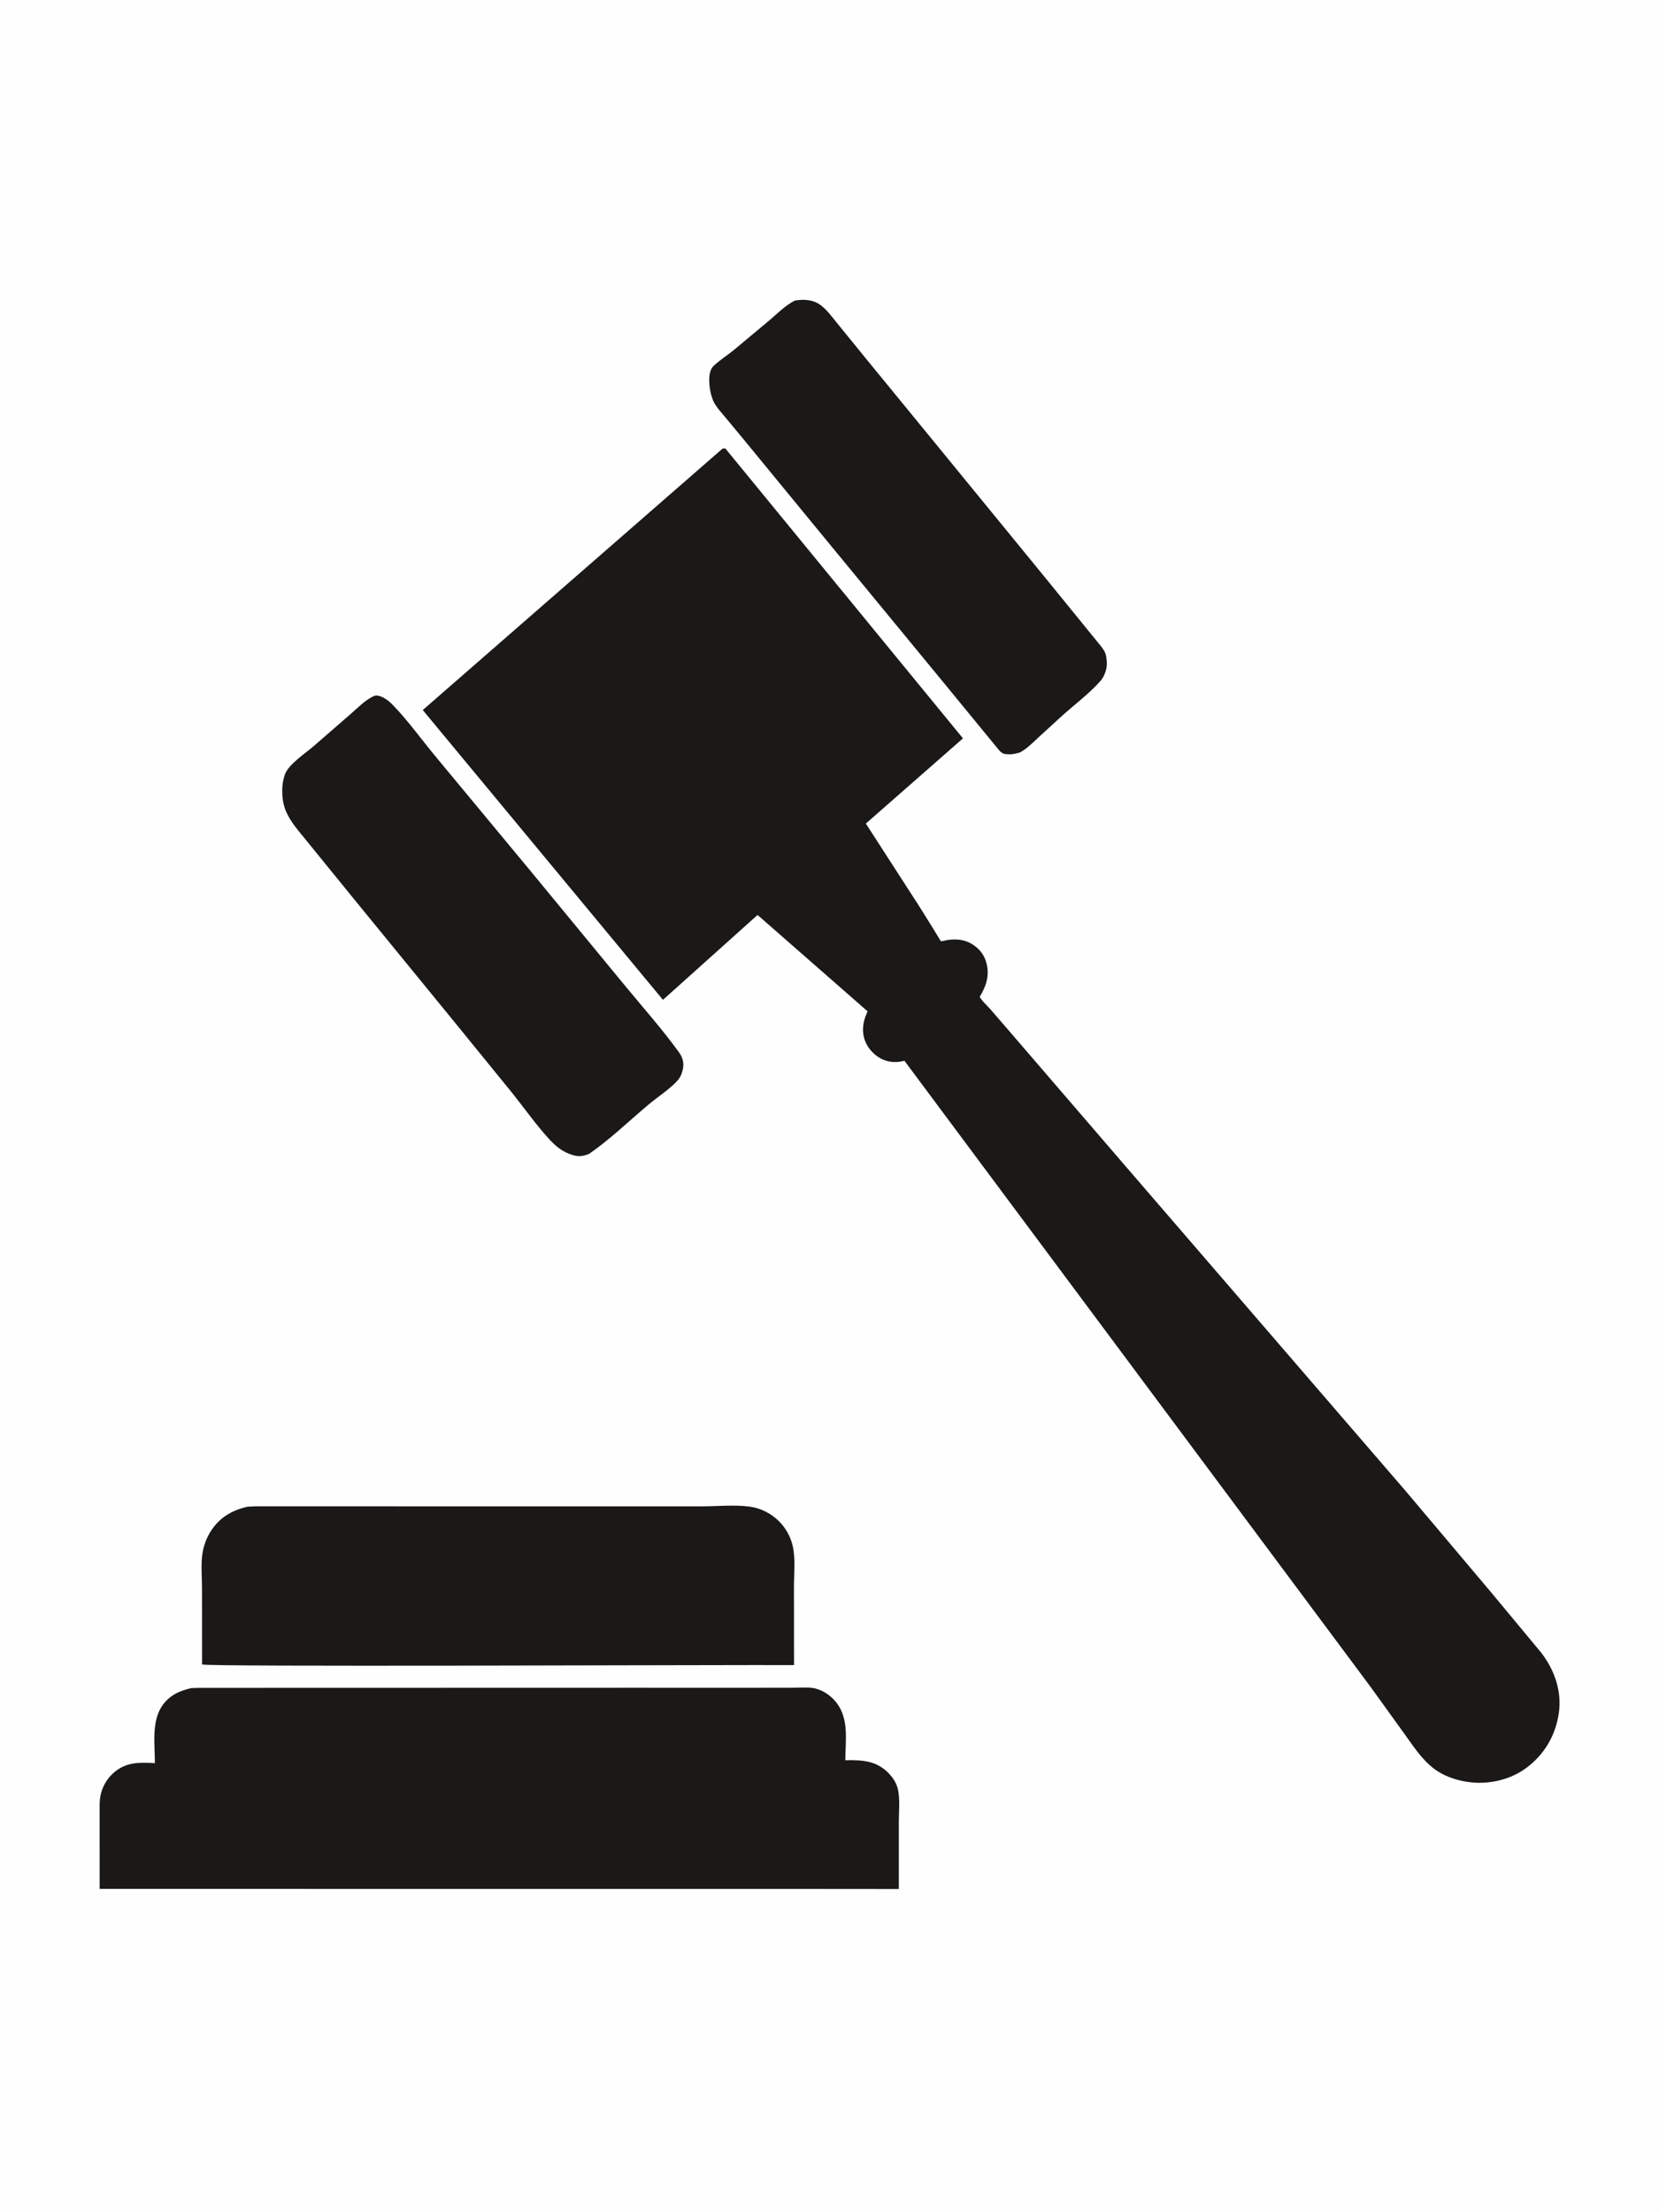
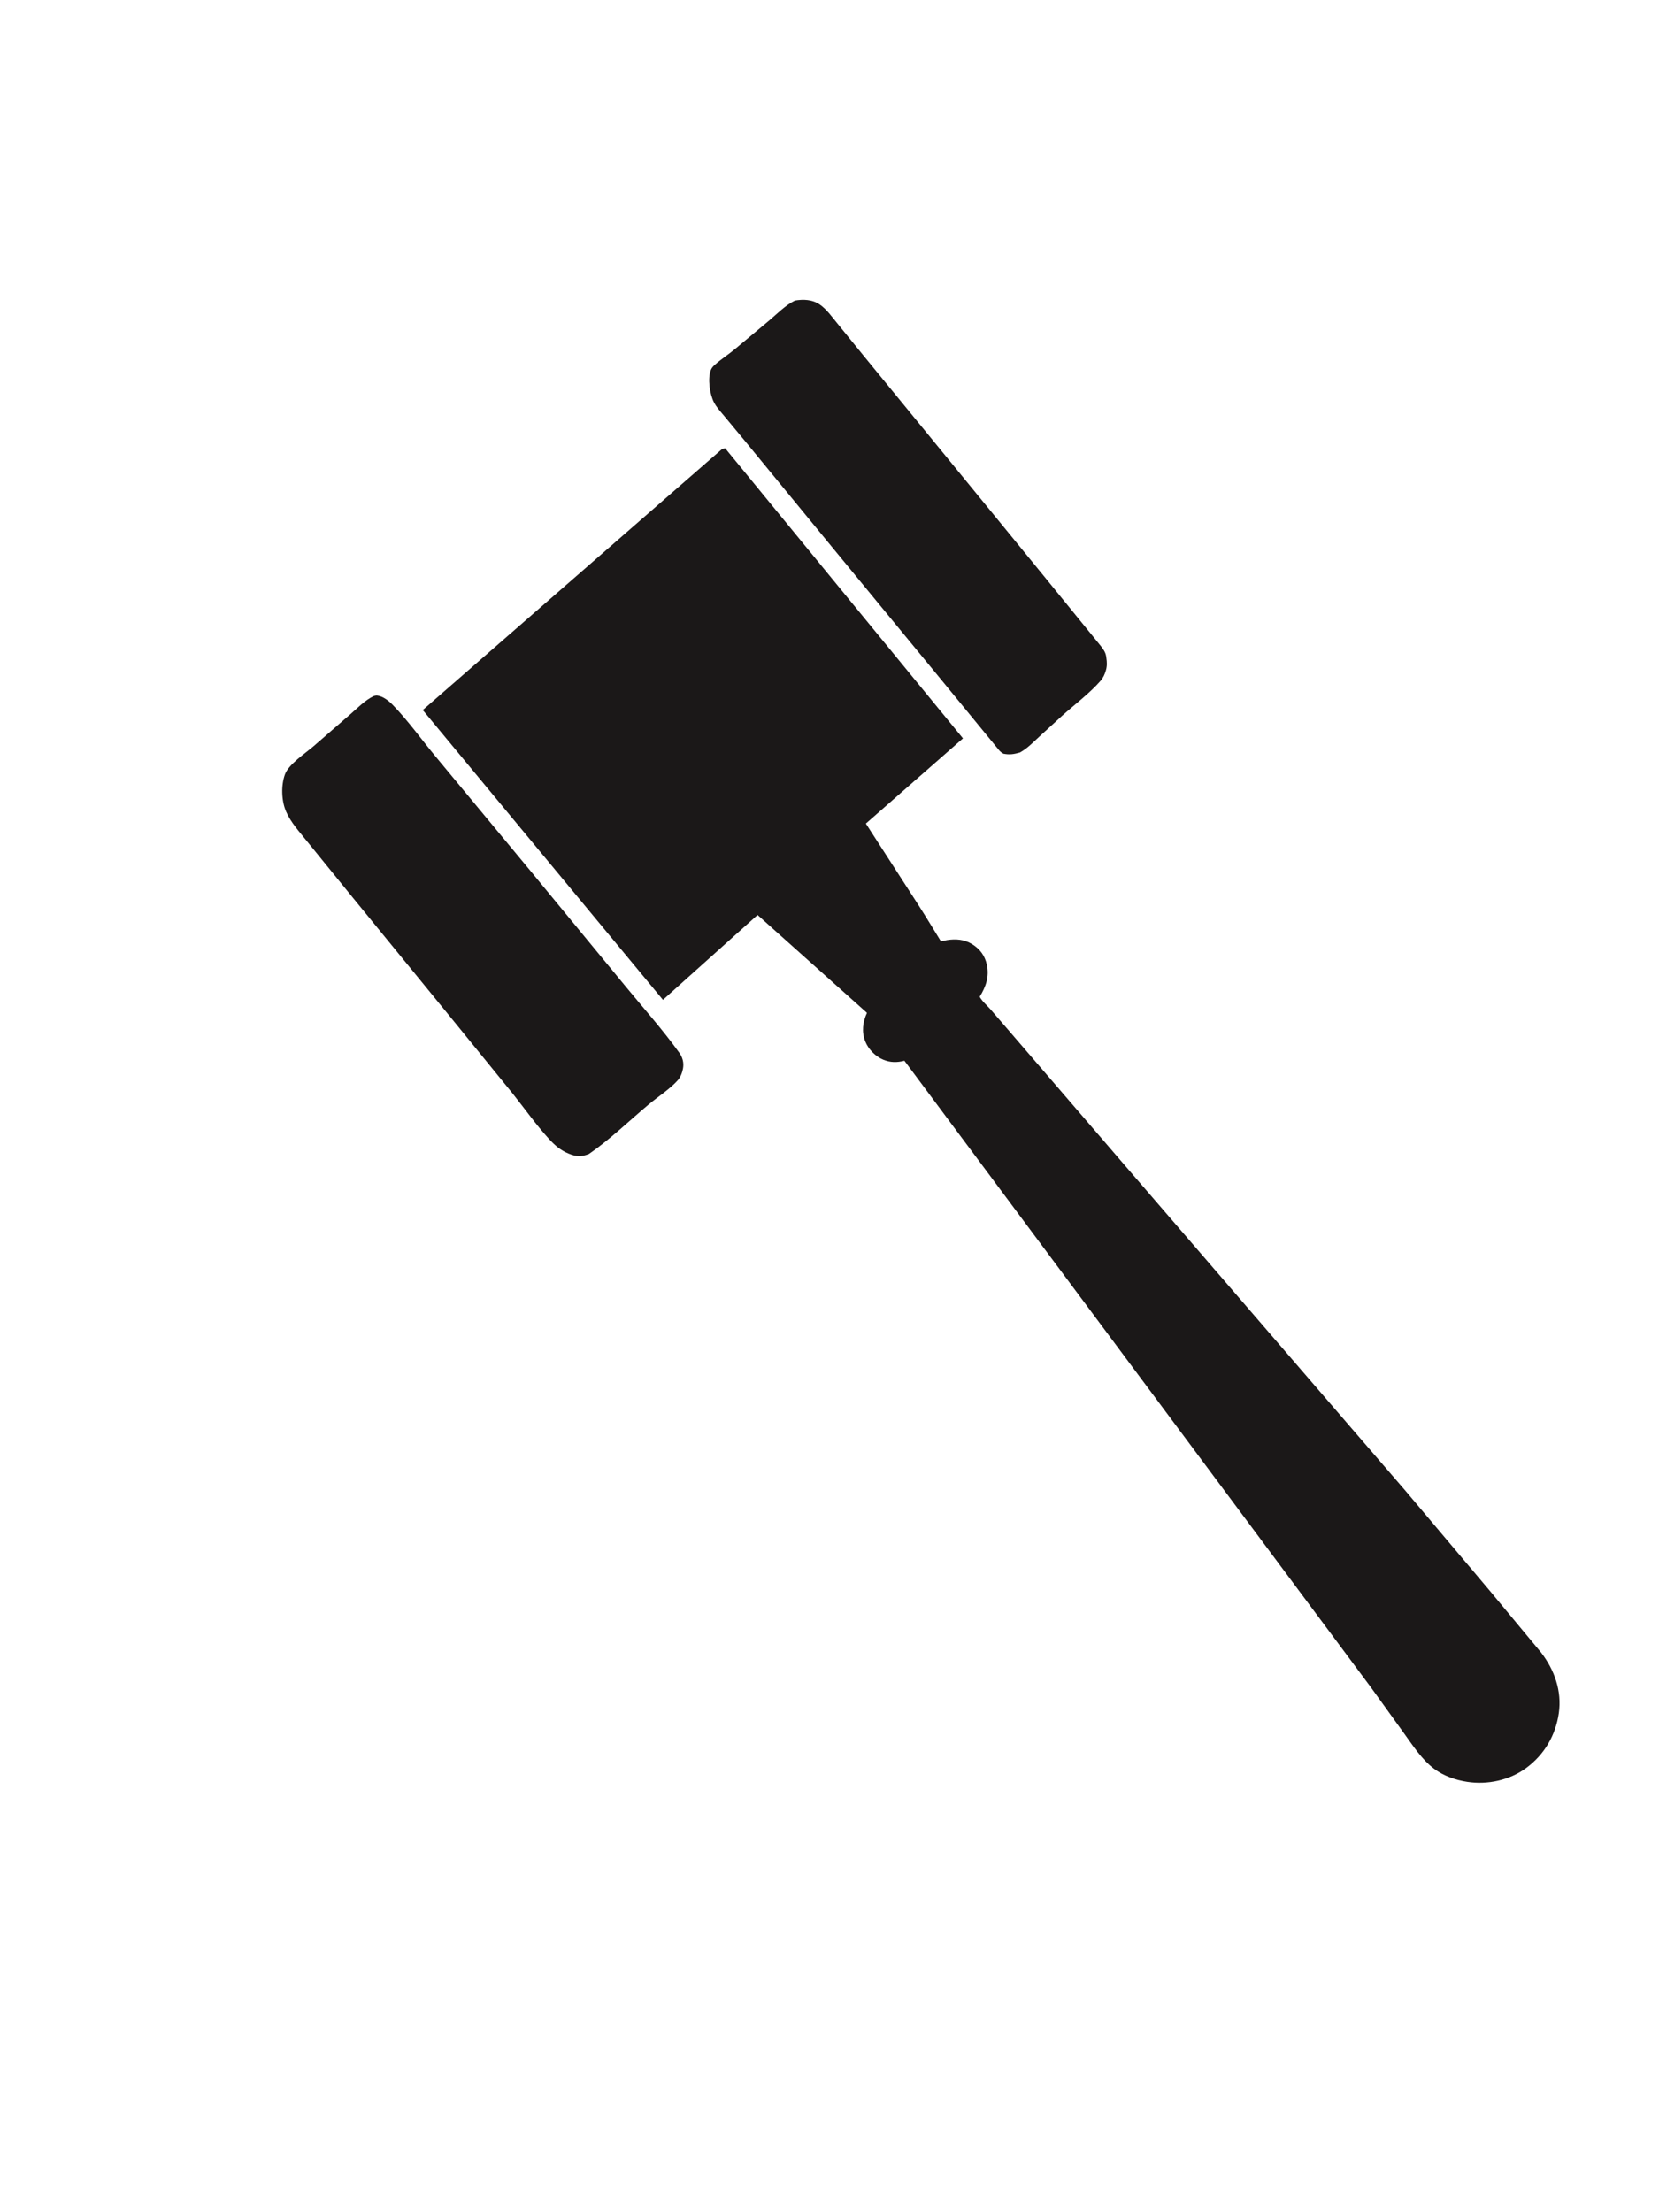
<svg xmlns="http://www.w3.org/2000/svg" version="1.1" style="display: block;" viewBox="0 0 1536 2048" width="1024" height="1365">
-   <path transform="translate(0,0)" fill="rgb(254,254,254)" d="M -0 -0 L 1536 0 L 1536 2048 L -0 2048 L -0 -0 z" />
  <path transform="translate(0,0)" fill="rgb(27,24,24)" d="M 735.955 278.314 C 743.758 277.02 751.909 277.276 758.728 281.827 C 765.105 286.083 770.106 293.196 774.935 299.071 L 800.216 330.173 L 865.088 409.406 L 966.617 533.509 L 1019.22 598.164 C 1021.53 601.158 1023.57 603.875 1024.19 607.697 L 1024.36 608.981 C 1025 613.175 1025.14 616.606 1023.97 620.744 C 1023 624.172 1021.51 627.57 1019.16 630.273 C 1008.96 641.992 995.072 652.3 983.453 662.766 L 961.88 682.489 C 956.346 687.627 951.097 693.07 944.446 696.766 C 938.782 698.412 934.816 699.064 929 697.914 C 927.53 697.059 926.267 696.122 925.145 694.824 L 868.202 625.431 L 765.497 500.668 L 688.603 407.017 L 670.725 385.486 C 667.324 381.382 663.428 377.256 660.976 372.5 C 657.138 365.057 654.95 350.371 658.183 342.5 C 658.95 340.633 660.027 339.42 661.5 338.074 C 667.22 332.849 674.076 328.54 680.082 323.559 L 712 296.908 C 719.605 290.477 727.002 282.805 735.955 278.314 z" />
  <path transform="translate(0,0)" fill="rgb(27,24,24)" d="M 346.06 644.5 C 347.186 644.202 348.214 644 349.389 644.141 C 354.587 644.764 359.957 649.064 363.5 652.708 C 377.794 667.409 390.441 685.195 403.61 701.005 L 491.055 806.419 L 579.73 914.085 C 596.091 933.93 613.946 954.016 628.938 974.902 C 632.053 979.241 633.305 984.29 632.313 989.534 C 631.57 993.461 630.038 997.481 627.343 1000.48 C 620.074 1008.58 609.05 1015.59 600.608 1022.67 C 582.453 1037.88 564.802 1055.04 545.355 1068.49 C 538.139 1071.47 533.215 1071.07 526.176 1068.14 C 519.021 1065.16 513.68 1060.6 508.473 1054.92 C 496.331 1041.66 485.427 1026.21 474.175 1012.11 L 420.022 945.575 L 325.839 830.332 L 284.51 779.5 C 277.382 770.489 269.2 761.917 264.641 751.256 C 260.391 741.32 259.992 727.176 263.716 717.024 C 267.171 707.601 282.631 697.571 290.43 690.805 L 324.289 661.367 C 330.841 655.681 338.12 648.126 346.06 644.5 z" />
-   <path transform="translate(0,0)" fill="rgb(27,24,24)" d="M 229.066 1395.2 L 236.5 1394.82 L 554.101 1394.88 L 649.358 1394.88 C 663.511 1394.86 680.037 1393.25 693.911 1395.1 C 704.294 1396.48 713.99 1401.41 721.354 1408.8 C 727.573 1415.05 731.969 1422.95 733.936 1431.55 C 736.618 1443.27 735.068 1457.62 735.087 1469.71 L 735.154 1541.86 L 696.25 1541.84 C 643.535 1541.72 192.462 1543.58 186.928 1541.29 L 186.883 1470.87 C 186.891 1460.67 185.78 1449.09 187.192 1439.12 C 188.25 1431.65 190.986 1424.22 195.031 1417.86 C 203.117 1405.15 214.705 1398.44 229.066 1395.2 z" />
-   <path transform="translate(0,0)" fill="rgb(27,24,24)" d="M 176.985 1563.17 L 183.5 1562.96 L 581.195 1562.86 L 700.841 1562.87 L 735.258 1562.82 C 740.764 1562.83 746.98 1562.27 752.414 1563.05 C 759.44 1564.07 766.542 1568.24 771.473 1573.26 C 786.719 1588.78 782.844 1610.07 782.62 1629.96 C 797.548 1629.74 810.62 1630.05 821.978 1641.21 C 826.206 1645.37 829.692 1650.3 831.165 1656.12 C 833.546 1665.53 832.179 1677.68 832.191 1687.4 L 832.196 1749.21 L 747.5 1749.14 L 92.096 1749.1 L 92.082 1669.64 C 92.465 1658.93 96.692 1649.17 104.711 1641.92 C 116.317 1631.44 128.631 1631.91 143.254 1632.65 C 143.223 1616.02 140.095 1594.78 149.506 1580.3 C 156.032 1570.25 165.633 1565.68 176.985 1563.17 z" />
-   <path transform="translate(0,0)" fill="rgb(27,24,24)" d="M 668.836 415.5 L 671.419 415.13 L 891.593 683.727 L 801.666 762.624 L 850.439 838.18 C 857.558 849.225 871.061 871.54 871.126 871.553 C 872.081 871.744 875.608 870.71 876.772 870.525 C 884.866 869.24 892.828 869.841 899.96 874.203 C 907.207 878.636 911.863 884.851 913.682 893.178 C 916.113 904.313 912.861 913.616 907.092 922.999 C 909.287 927.076 913.773 930.937 916.881 934.41 L 934.154 954.406 L 1038.26 1075.36 L 1301.16 1380.19 L 1380.11 1473.78 L 1427 1530.24 C 1439.39 1546.33 1446.36 1565.92 1443.4 1586.39 C 1440.43 1606.99 1429.97 1624.79 1413.21 1637.15 C 1397.75 1648.56 1377.35 1652.87 1358.5 1649.98 C 1347.73 1648.32 1336.66 1644.49 1327.9 1637.88 C 1316.34 1629.16 1308.15 1616.19 1299.75 1604.59 L 1269.03 1561.97 L 837.39 982.264 C 830.434 983.964 824.394 984.007 817.71 981.23 C 810.554 978.256 804.051 971.652 801.179 964.471 C 797.572 955.451 798.769 946.568 802.689 937.893 L 803.317 936.52 L 701.369 847.248 L 613.762 925.85 L 391.324 657.495 L 668.836 415.5 z" />
+   <path transform="translate(0,0)" fill="rgb(27,24,24)" d="M 668.836 415.5 L 671.419 415.13 L 891.593 683.727 L 801.666 762.624 L 850.439 838.18 C 857.558 849.225 871.061 871.54 871.126 871.553 C 872.081 871.744 875.608 870.71 876.772 870.525 C 884.866 869.24 892.828 869.841 899.96 874.203 C 907.207 878.636 911.863 884.851 913.682 893.178 C 916.113 904.313 912.861 913.616 907.092 922.999 C 909.287 927.076 913.773 930.937 916.881 934.41 L 934.154 954.406 L 1038.26 1075.36 L 1301.16 1380.19 L 1380.11 1473.78 L 1427 1530.24 C 1439.39 1546.33 1446.36 1565.92 1443.4 1586.39 C 1440.43 1606.99 1429.97 1624.79 1413.21 1637.15 C 1397.75 1648.56 1377.35 1652.87 1358.5 1649.98 C 1347.73 1648.32 1336.66 1644.49 1327.9 1637.88 C 1316.34 1629.16 1308.15 1616.19 1299.75 1604.59 L 1269.03 1561.97 L 837.39 982.264 C 830.434 983.964 824.394 984.007 817.71 981.23 C 810.554 978.256 804.051 971.652 801.179 964.471 C 797.572 955.451 798.769 946.568 802.689 937.893 L 701.369 847.248 L 613.762 925.85 L 391.324 657.495 L 668.836 415.5 z" />
</svg>